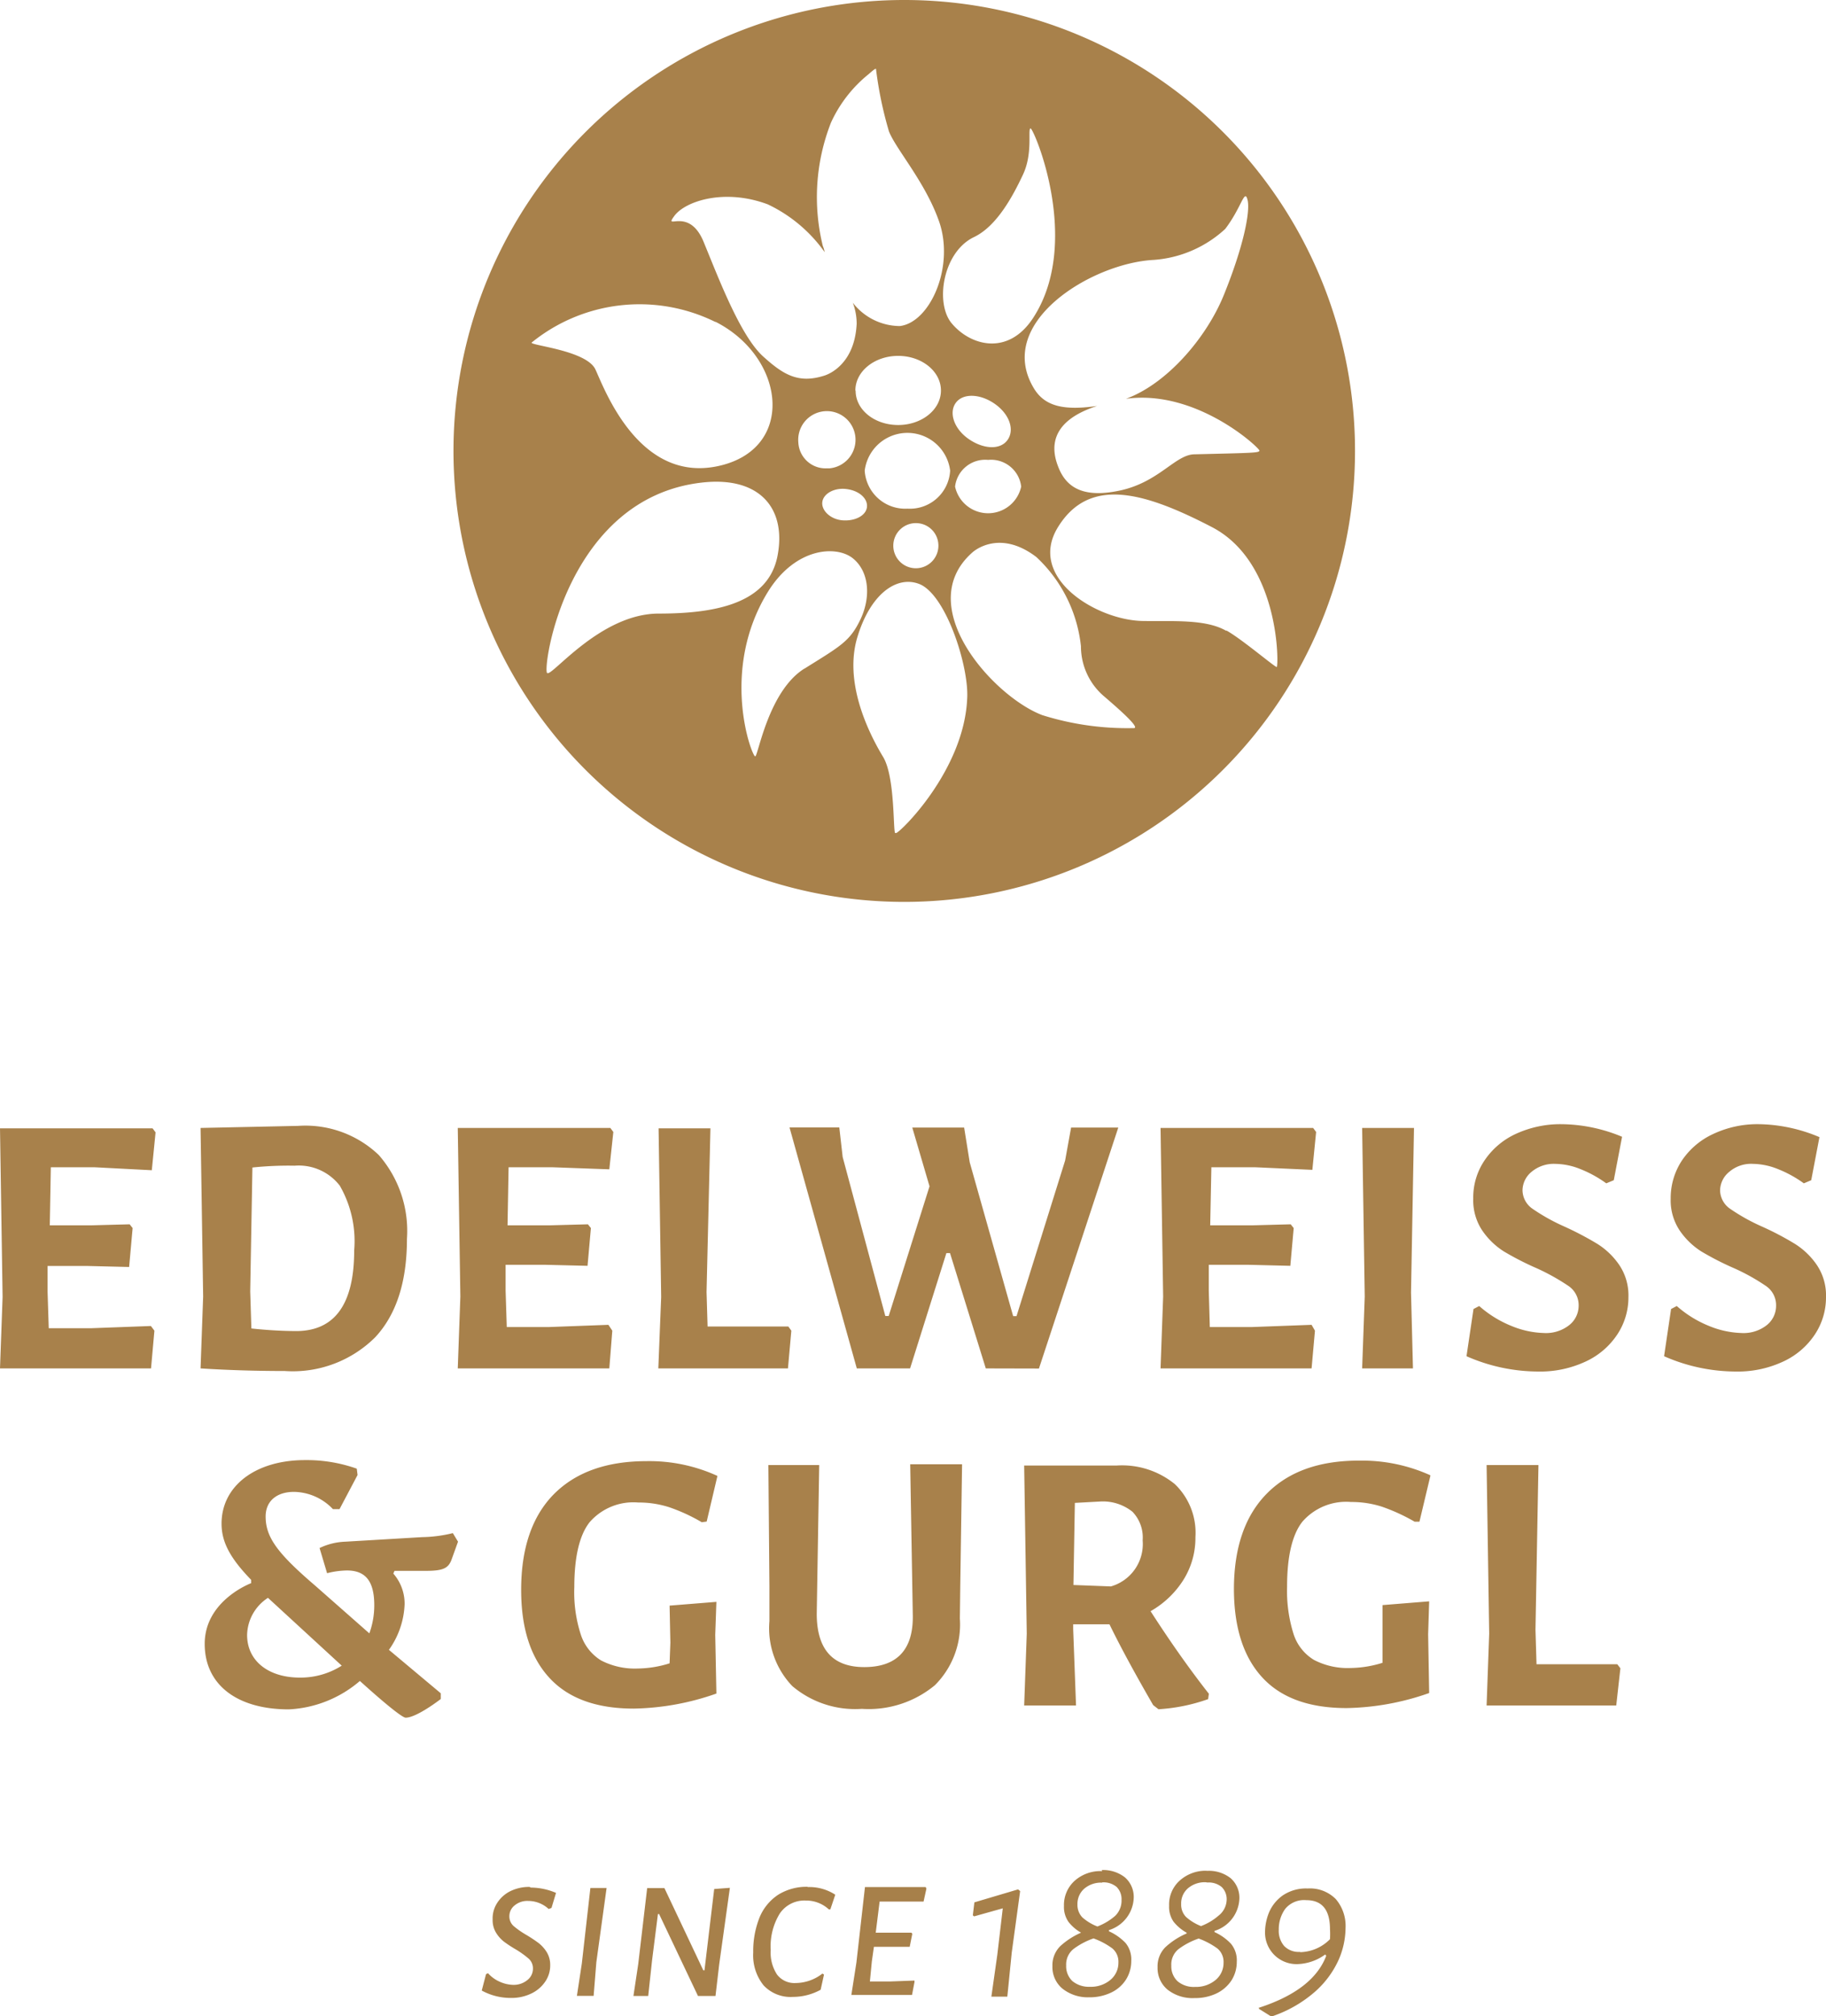
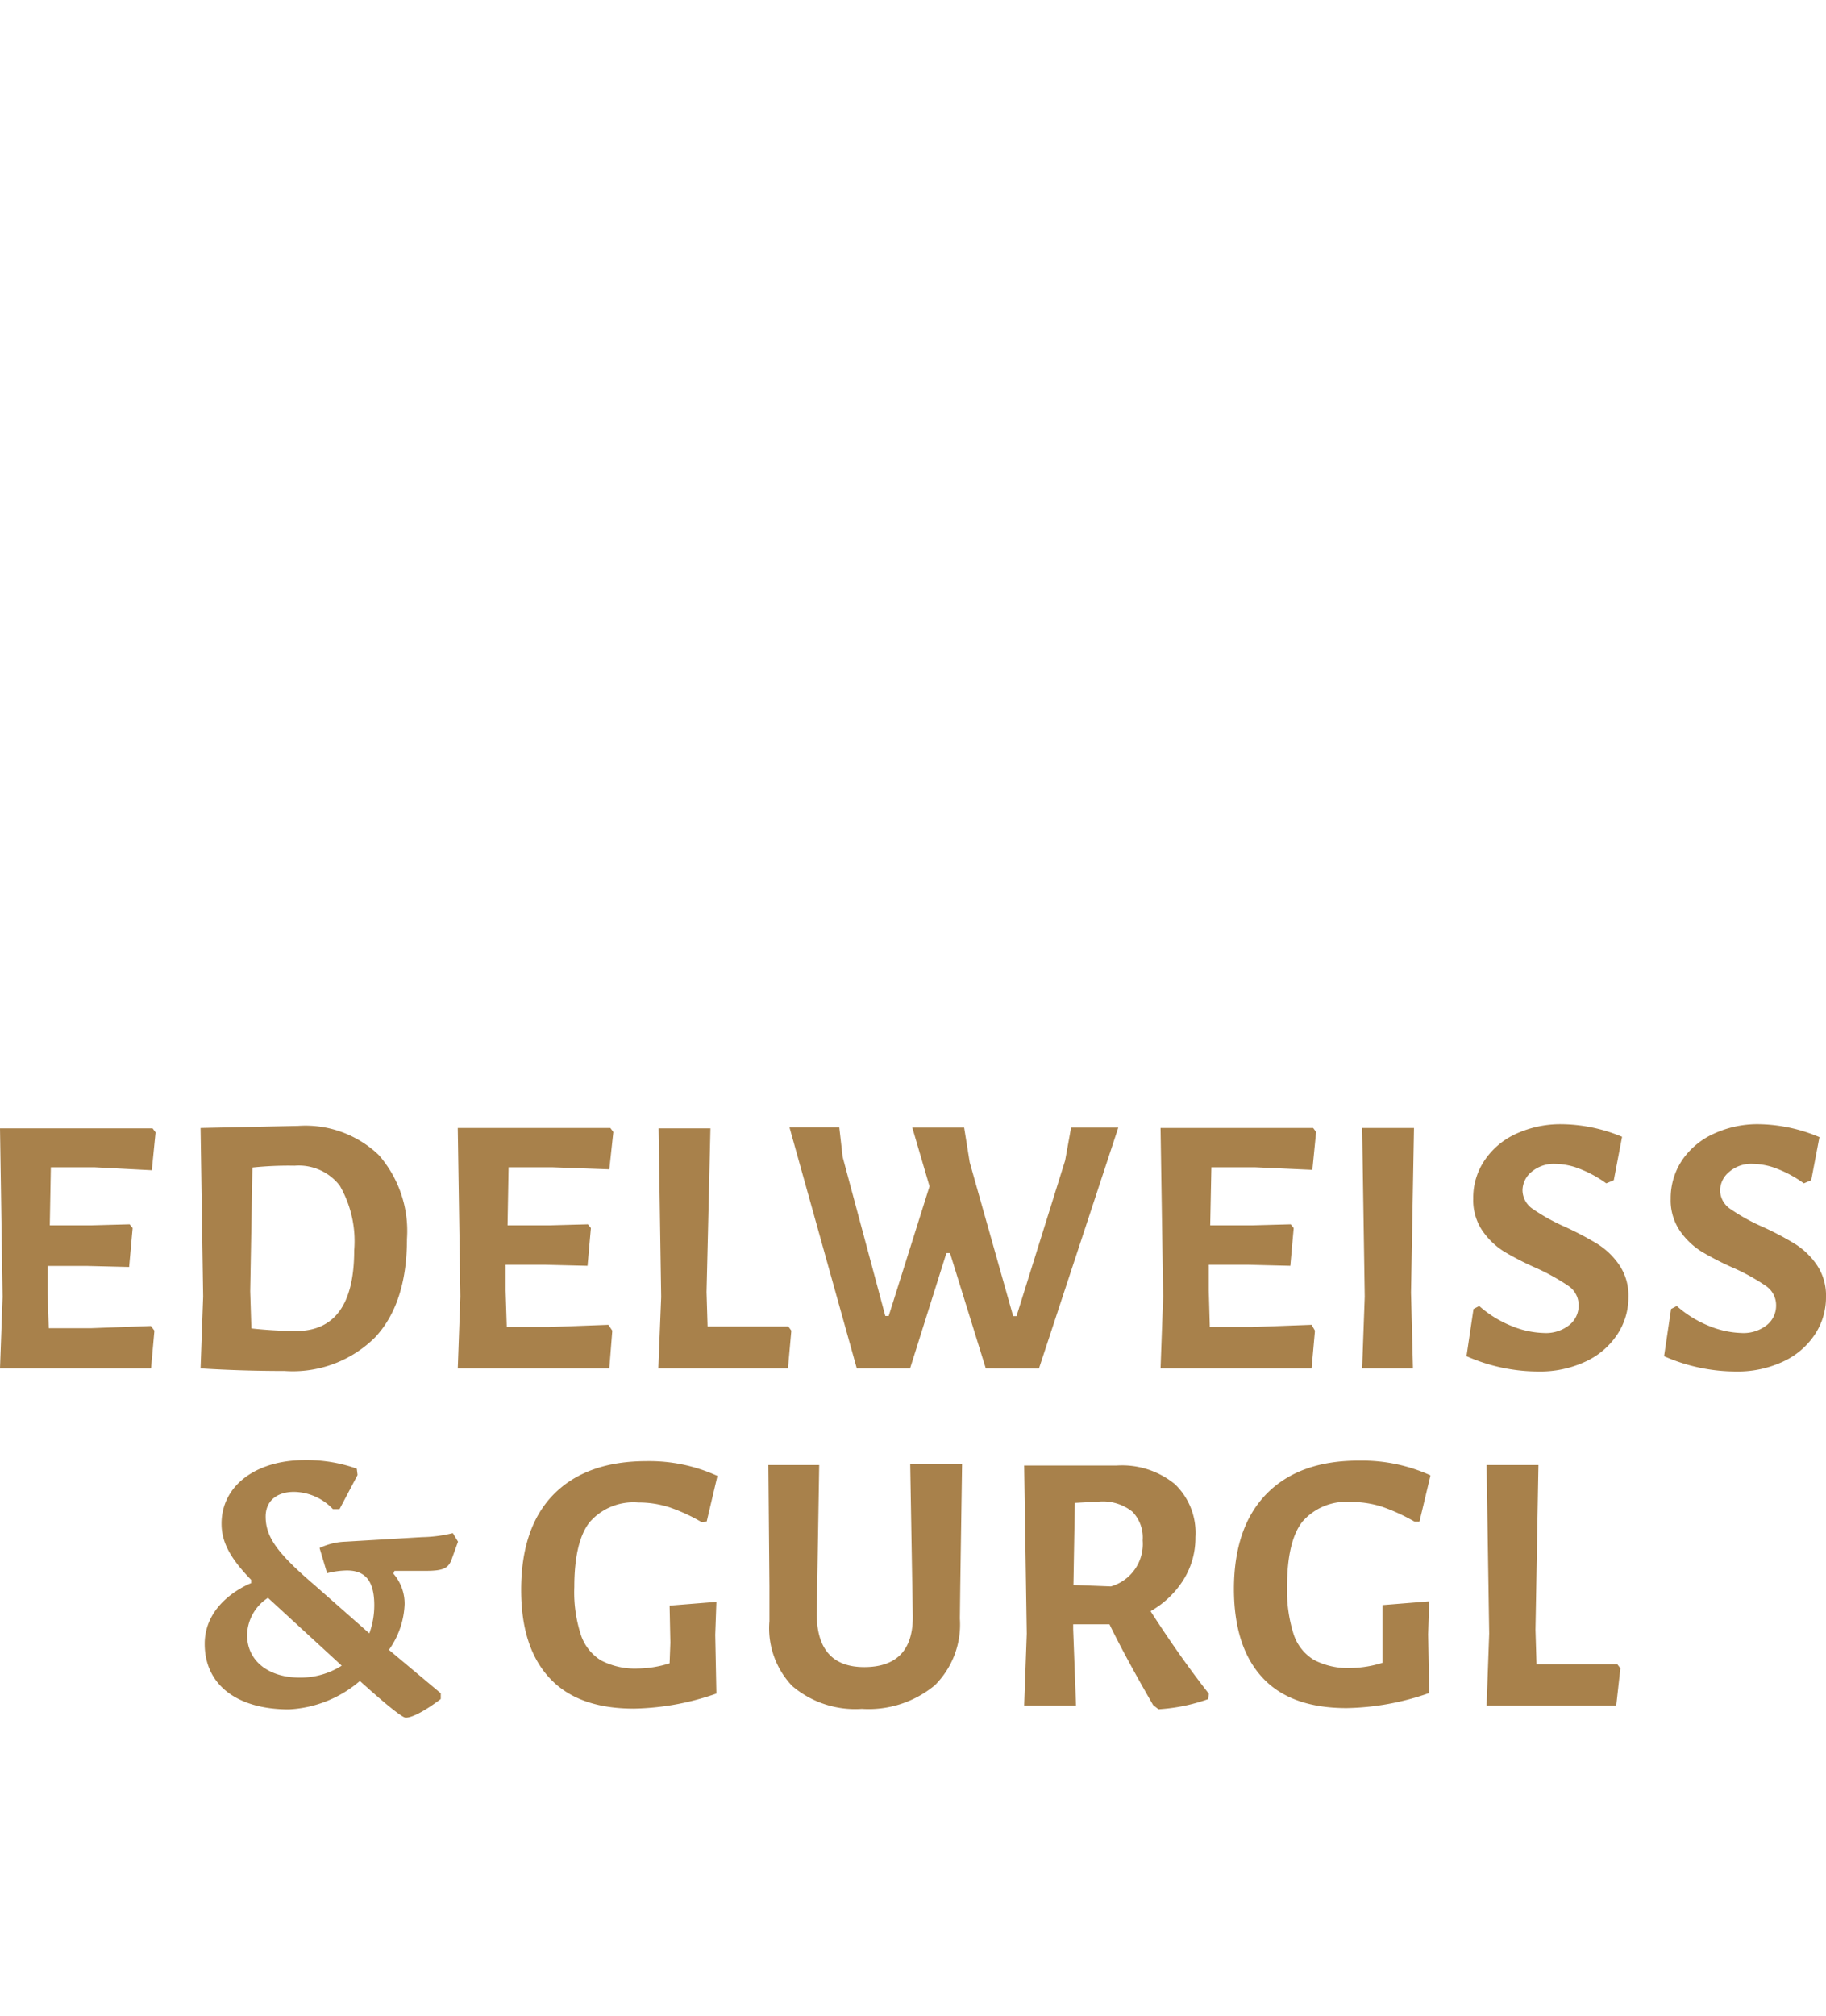
<svg xmlns="http://www.w3.org/2000/svg" viewBox="0 0 140.85 155.45">
  <defs>
    <style>.cls-1{fill:#a8814b;}.cls-2{fill:#a7804a;}</style>
  </defs>
  <g>
    <g>
      <g>
        <path class="cls-1" d="M11.91,102.6l-.26,2.91H0L.2,100,0,87H11.77l.23.31-.29,2.92L7.27,90H3.92l-.08,4.48H7l3-.08.23.29-.27,3-3.29-.08h-3v2l.09,2.8H7.06l4.58-.17ZM29.22,89.06a8.9,8.9,0,0,1,2.17,6.47q0,4.93-2.43,7.56a9,9,0,0,1-7,2.62c-2.12,0-4.28-.06-6.49-.2l.2-5.54-.2-13L23,86.81A8.19,8.19,0,0,1,29.22,89.06Zm-1.9,7.36a8.58,8.58,0,0,0-1.11-5,4,4,0,0,0-3.48-1.54,26.67,26.67,0,0,0-3.26.14l-.17,9.55.09,2.86c1.11.12,2.22.19,3.34.2C25.79,102.68,27.32,100.6,27.32,96.42Zm19.91,6.18L47,105.51H35.31l.2-5.54-.2-13H47.08l.23.31L47,90.16,42.58,90H39.23l-.08,4.48h3.2l3-.08.23.29-.26,2.91L42,97.52H39v2l.09,2.8h3.26l4.58-.17Zm13.55,2.91h-10L51,100l-.2-13h4l-.3,12.62.08,2.66h6.23l.23.32Zm15.26,0-2.76-8.89H73l-2.8,8.89H66.09L60.9,86.93h3.84L65,89.21l3.29,12.26h.26l3.15-10-1.33-4.53h4l.43,2.68,3.35,11.86h.26l3.75-12,.46-2.54h3.64l-6.12,18.58Zm25.39-2.91-.26,2.91H89.52l.2-5.54-.2-13h11.77l.23.31-.29,2.92L96.79,90H93.44l-.09,4.48h3.21l3-.08.23.29-.26,2.91-3.29-.08h-3v2l.08,2.8h3.26l4.59-.17Zm7.56,2.91h-3.92l.2-5.54-.2-13h4l-.23,12.69Zm16.13-17.86L124.48,91l-.58.24a9.07,9.07,0,0,0-2-1.1,5.28,5.28,0,0,0-1.92-.4,2.66,2.66,0,0,0-1.85.62,1.87,1.87,0,0,0-.69,1.42,1.76,1.76,0,0,0,.77,1.42,15,15,0,0,0,2.41,1.35,24.3,24.3,0,0,1,2.58,1.35,5.74,5.74,0,0,1,1.7,1.63,4.2,4.2,0,0,1,.71,2.48,5.17,5.17,0,0,1-.87,2.9,5.88,5.88,0,0,1-2.45,2.08,8.27,8.27,0,0,1-3.66.76,13.77,13.77,0,0,1-5.51-1.18l.54-3.64.44-.23a8.61,8.61,0,0,0,2.52,1.55,7,7,0,0,0,2.44.53,2.9,2.9,0,0,0,2-.62,1.91,1.91,0,0,0,.71-1.49,1.79,1.79,0,0,0-.76-1.5,16.58,16.58,0,0,0-2.47-1.38,22.51,22.51,0,0,1-2.54-1.3,5.73,5.73,0,0,1-1.67-1.62,4.18,4.18,0,0,1-.69-2.45,5.1,5.1,0,0,1,.86-2.93,5.83,5.83,0,0,1,2.42-2.06,8.21,8.21,0,0,1,3.55-.75A12.37,12.37,0,0,1,125.12,87.65Zm15.23,0L139.71,91l-.57.24a9.07,9.07,0,0,0-2-1.1,5.28,5.28,0,0,0-1.92-.4,2.58,2.58,0,0,0-1.84.62,1.88,1.88,0,0,0-.7,1.42,1.76,1.76,0,0,0,.77,1.42,15,15,0,0,0,2.41,1.35,22.58,22.58,0,0,1,2.58,1.35,5.74,5.74,0,0,1,1.7,1.63,4.2,4.2,0,0,1,.71,2.48,5.17,5.17,0,0,1-.87,2.9,5.88,5.88,0,0,1-2.45,2.08,8.27,8.27,0,0,1-3.66.76,13.77,13.77,0,0,1-5.51-1.18l.54-3.64.44-.23a8.61,8.61,0,0,0,2.52,1.55,7.07,7.07,0,0,0,2.44.53,2.9,2.9,0,0,0,2-.62,1.91,1.91,0,0,0,.7-1.49,1.79,1.79,0,0,0-.76-1.5,15.73,15.73,0,0,0-2.47-1.38,22.51,22.51,0,0,1-2.54-1.3,5.73,5.73,0,0,1-1.67-1.62,4.18,4.18,0,0,1-.69-2.45,5.26,5.26,0,0,1,.86-2.93,5.85,5.85,0,0,1,2.43-2.06,8,8,0,0,1,3.54-.75,12.37,12.37,0,0,1,4.65,1ZM28.49,125.94a6.34,6.34,0,0,0,.38-2.16c0-1.85-.66-2.69-2.11-2.69a6.56,6.56,0,0,0-1.53.21l-.58-1.94a5,5,0,0,1,2-.49l5.91-.35a10.55,10.55,0,0,0,2.37-.31l.4.66-.52,1.44c-.26.64-.69.81-2,.81H30.43l-.09.21a3.52,3.52,0,0,1,.87,2.36A6.46,6.46,0,0,1,30,127.21l4,3.35V131s-1.85,1.44-2.71,1.44c-.24,0-1.45-.95-3.53-2.83a9.08,9.08,0,0,1-5.48,2.19c-4,0-6.49-1.9-6.49-5.05,0-3.35,3.58-4.68,3.58-4.68v-.26c-1.65-1.7-2.28-2.94-2.28-4.33,0-2.91,2.62-4.9,6.43-4.9a11.58,11.58,0,0,1,4,.66l.06.49-1.39,2.63h-.51a4.22,4.22,0,0,0-3-1.33c-1.35,0-2.19.72-2.19,1.9,0,1.59.9,2.83,3.81,5.32Zm-7.82-2.74a3.5,3.5,0,0,0-1.61,2.86c0,2,1.64,3.29,4.07,3.29a5.94,5.94,0,0,0,3.23-.92Zm34.67-9.4-.83,3.52-.38.05a13.69,13.69,0,0,0-2.52-1.16,7.68,7.68,0,0,0-2.38-.36,4.47,4.47,0,0,0-3.75,1.52c-.79,1-1.18,2.7-1.18,5a10.56,10.56,0,0,0,.5,3.66,3.67,3.67,0,0,0,1.57,2,5.67,5.67,0,0,0,2.83.62,8.49,8.49,0,0,0,2.45-.4l.06-1.59-.06-2.86,3.61-.29-.09,2.54.09,4.53a20.09,20.09,0,0,1-6.38,1.16q-4.32,0-6.5-2.37c-1.46-1.58-2.18-3.84-2.18-6.78q0-4.82,2.52-7.38c1.69-1.7,4.07-2.55,7.17-2.55A12.64,12.64,0,0,1,55.34,113.8Zm18.7,11a6.61,6.61,0,0,1-1.93,5.14,8,8,0,0,1-5.63,1.82A7.5,7.5,0,0,1,61.11,130a6.45,6.45,0,0,1-1.76-5v-2.69l-.08-9.35h3.92L63,124.42c0,2.75,1.23,4.13,3.69,4.12s3.74-1.3,3.72-3.92l-.2-11.72h4l-.14,9.44Zm19.21,5.77-.06.44a13.88,13.88,0,0,1-3.83.78l-.41-.32c-1.38-2.39-2.51-4.46-3.37-6.23h-2.8v.37L83,131.5H79l.2-5.54L79,113h7.12a6.44,6.44,0,0,1,4.5,1.43,5.19,5.19,0,0,1,1.59,4.09,6.09,6.09,0,0,1-.91,3.27,7.18,7.18,0,0,1-2.55,2.44c1.5,2.33,3,4.46,4.5,6.37Zm-7.56-8.25a3.4,3.4,0,0,0,2.45-3.55,2.86,2.86,0,0,0-.79-2.21,3.65,3.65,0,0,0-2.44-.79l-2,.11-.11,6.33Zm24.64-8.51-.84,3.52-.37,0a14.48,14.48,0,0,0-2.53-1.16,7.68,7.68,0,0,0-2.38-.36,4.47,4.47,0,0,0-3.75,1.52c-.79,1-1.18,2.7-1.18,5a11.06,11.06,0,0,0,.5,3.66,3.62,3.62,0,0,0,1.58,2,5.63,5.63,0,0,0,2.82.62,8.61,8.61,0,0,0,2.46-.4v-4.45l3.6-.29-.08,2.54.08,4.53a20.08,20.08,0,0,1-6.37,1.16q-4.34,0-6.51-2.37c-1.45-1.58-2.17-3.84-2.18-6.78q0-4.81,2.53-7.38t7.17-2.55a12.78,12.78,0,0,1,5.45,1.13Zm14.34,17.69h-10l.2-5.54-.2-13h4l-.23,12.7.08,2.66h6.23l.24.31Z" />
-         <path class="cls-1" d="M69.77,0a34.77,34.77,0,1,0,34.75,34.79v0A34.76,34.76,0,0,0,69.77,0ZM94.51,17.65C95.77,16,96,14.49,96.23,15.41s-.34,3.67-1.83,7.34c-1.36,3.34-4.42,6.86-7.55,8,5.47-.76,10.35,3.83,10.3,4s-.46.17-5,.28c-1.49,0-2.75,2.18-5.85,2.81-2.54.52-4-.09-4.67-1.84-.55-1.38-.73-3.5,3-4.7-2.61.38-4,0-4.82-1.26-3.21-5.1,4.36-9.75,9.18-10A9.08,9.08,0,0,0,94.51,17.65Zm-19.38.63c1.76-.84,3-3.16,3.78-4.82s.35-3.5.58-3.56,4,8.72.23,14.57c-1.92,3-4.85,2.21-6.31.46C72.11,23.38,72.72,19.43,75.13,18.28Zm1.09,17.18a2.34,2.34,0,0,1,2.55,2.06,2.61,2.61,0,0,1-5.1,0A2.34,2.34,0,0,1,76.22,35.46Zm-2.5-4.39c.54-.76,1.86-.73,3,.06s1.56,2,1,2.79-1.86.72-3-.07S73.18,31.82,73.72,31.07ZM70,39.22a3.13,3.13,0,0,1-3.3-2.93,3.32,3.32,0,0,1,6.59,0A3.11,3.11,0,0,1,70,39.22Zm2.38,2.72a1.74,1.74,0,1,1-1.6-1.6A1.73,1.73,0,0,1,72.38,41.94Zm-7.07-4.23c1,.13,1.65.76,1.56,1.41s-.93,1.07-1.87,1-1.65-.76-1.57-1.41S64.36,37.58,65.31,37.71Zm-3.73-3.6a2.21,2.21,0,1,1,2.41,2h-.21a2.1,2.1,0,0,1-2.2-2Zm4.4-4c0-1.48,1.48-2.67,3.3-2.67s3.3,1.19,3.3,2.67-1.48,2.66-3.3,2.66S66,31.6,66,30.13ZM52,16.67c.81-1.14,3.85-2.18,7.23-.91a11.32,11.32,0,0,1,4.38,3.68,2.1,2.1,0,0,0-.14-.47,15.74,15.74,0,0,1,.63-9.52A10.27,10.27,0,0,1,67,5.72c.14-.12.51-.46.57-.41a29.47,29.47,0,0,0,1,4.82C69.1,11.49,71.34,14,72.41,17c1.27,3.5-.65,7.86-3,8.14a4.62,4.62,0,0,1-3.63-1.8,4.53,4.53,0,0,1,.3,1.63c-.17,3.39-2.52,4-2.52,4-2,.63-3.16-.1-4.7-1.49-1.77-1.61-3.45-6.08-4.59-8.84S51.16,17.82,52,16.67Zm3.21,8.15c5.42,2.77,6.2,9.87.12,11.13s-8.72-6-9.4-7.46S41,26.65,41,26.42a13.21,13.21,0,0,1,14.17-1.6Zm-13,27.08c-.41-.23,1.43-13.49,11.92-14.69,4.43-.51,6.54,1.95,5.85,5.62s-4.7,4.48-9.17,4.48-8.19,4.81-8.59,4.59Zm19.84-.35c-2.76,1.72-3.56,6.66-3.79,6.77s-2.81-6.6,1-12.73c2.13-3.4,5.28-3.56,6.54-2.53s1.38,3,.57,4.7-1.56,2.07-4.31,3.79Zm7,12.68c-.17-.12,0-4.3-.92-5.85-1.32-2.18-3-5.91-2-9.24s3-4.74,4.7-4.14c2.07.69,3.86,6.19,3.78,8.72-.17,5.69-5.33,10.62-5.5,10.51ZM87.4,56.14a21.85,21.85,0,0,1-7-1c-3.73-1.4-10.09-8.39-5.4-12.54,0,0,2-1.89,4.94.35a11,11,0,0,1,3.44,6.88,5.06,5.06,0,0,0,1.83,3.9c.93.8,2.79,2.41,2.25,2.41Zm7.17-7.51c-1.59-.91-4.13-.71-6.43-.75-3.55-.06-8.94-3.34-6.53-7.24s6.59-2.74,11.87,0,5.16,10.79,5,10.79-2.65-2.12-3.85-2.8Z" />
      </g>
-       <path class="cls-2" d="M100.26,150.5a1.56,1.56,0,0,1-1.2-.45,1.79,1.79,0,0,1-.42-1.27,2.68,2.68,0,0,1,.49-1.59,1.88,1.88,0,0,1,1.63-.68c1.22,0,1.83.75,1.83,2.24a6.78,6.78,0,0,1,0,.77,3.33,3.33,0,0,1-2.28,1m-3.2,4.24,0,.13.93.58h.08a9.77,9.77,0,0,0,3.29-1.88,7.27,7.27,0,0,0,1.82-2.42,6.23,6.23,0,0,0,.56-2.5,3.19,3.19,0,0,0-.75-2.24,2.8,2.8,0,0,0-2.17-.82,3.2,3.2,0,0,0-1.93.54,3.1,3.1,0,0,0-1.05,1.3,4.1,4.1,0,0,0-.31,1.49,2.43,2.43,0,0,0,2.53,2.5,3.83,3.83,0,0,0,2.11-.74l.08.1q-1,2.64-5.17,4m-4.67-5.33a5.88,5.88,0,0,1,1.45.77,1.34,1.34,0,0,1,.47,1.09,1.71,1.71,0,0,1-.62,1.34,2.36,2.36,0,0,1-1.58.53,1.94,1.94,0,0,1-1.35-.44,1.57,1.57,0,0,1-.48-1.2,1.52,1.52,0,0,1,.55-1.27,5.61,5.61,0,0,1,1.56-.82m.67-4.32a1.57,1.57,0,0,1,1.11.35,1.32,1.32,0,0,1,.38,1A1.61,1.61,0,0,1,94,147.7a4.49,4.49,0,0,1-1.36.81,3.87,3.87,0,0,1-1.15-.7,1.35,1.35,0,0,1-.38-1,1.53,1.53,0,0,1,.53-1.22,2,2,0,0,1,1.38-.46m0-.89A3,3,0,0,0,91,145a2.47,2.47,0,0,0-.82,1.94,2,2,0,0,0,.35,1.24,3.47,3.47,0,0,0,1,.84l0,.06a5.74,5.74,0,0,0-1.64,1.06,2.08,2.08,0,0,0-.6,1.54,2.16,2.16,0,0,0,.77,1.73,3.12,3.12,0,0,0,2.08.65,3.83,3.83,0,0,0,1.7-.36,2.88,2.88,0,0,0,1.15-1,2.66,2.66,0,0,0,.41-1.44,2,2,0,0,0-.45-1.39,4.06,4.06,0,0,0-1.27-.9v-.09a2.71,2.71,0,0,0,1.92-2.47,2,2,0,0,0-.67-1.59,2.7,2.7,0,0,0-1.8-.57m-8.78,5.21a5.7,5.7,0,0,1,1.45.77,1.34,1.34,0,0,1,.47,1.09,1.71,1.71,0,0,1-.62,1.34,2.34,2.34,0,0,1-1.58.53,2,2,0,0,1-1.35-.44,1.57,1.57,0,0,1-.48-1.2,1.53,1.53,0,0,1,.56-1.27,5.68,5.68,0,0,1,1.55-.82m.67-4.32a1.57,1.57,0,0,1,1.11.35,1.32,1.32,0,0,1,.38,1,1.63,1.63,0,0,1-.5,1.24,4.62,4.62,0,0,1-1.36.81,3.8,3.8,0,0,1-1.16-.7,1.38,1.38,0,0,1-.38-1,1.56,1.56,0,0,1,.53-1.22,2,2,0,0,1,1.38-.46m0-.89a3,3,0,0,0-2.13.75,2.51,2.51,0,0,0-.82,1.94,2,2,0,0,0,.36,1.24,3.29,3.29,0,0,0,1,.84V149a5.8,5.8,0,0,0-1.65,1.06,2.08,2.08,0,0,0-.6,1.54,2.16,2.16,0,0,0,.77,1.73A3.14,3.14,0,0,0,84,154a3.83,3.83,0,0,0,1.7-.36,2.75,2.75,0,0,0,1.15-1,2.66,2.66,0,0,0,.41-1.44,2,2,0,0,0-.44-1.39,4.12,4.12,0,0,0-1.28-.9l0-.09a2.71,2.71,0,0,0,1.91-2.47,2,2,0,0,0-.67-1.59,2.7,2.7,0,0,0-1.8-.57m-6.29,1.62-.16-.13-3.37,1-.12,1,.1.08,2.21-.62-.42,3.57-.46,3.24h1.23l.34-3.39Zm-10.84.81h1.51l1.88,0,.22-1-.06-.12H66.72l-.66,5.82-.39,2.5h4.68l.19-1,0-.11-1.9.07-1.54,0,.15-1.55.16-1.12,1.36,0,1.4,0,.2-1-.06-.09-1.31,0-1.45,0Zm-5.56-1.14a4.15,4.15,0,0,0-2.26.61,3.85,3.85,0,0,0-1.44,1.75,7,7,0,0,0-.49,2.71,3.69,3.69,0,0,0,.8,2.53,2.85,2.85,0,0,0,2.26.89,4.46,4.46,0,0,0,2.14-.55l.26-1.17-.12-.08a3.4,3.4,0,0,1-2.08.73,1.68,1.68,0,0,1-1.42-.65,3.07,3.07,0,0,1-.49-1.89,4.82,4.82,0,0,1,.7-2.82,2.29,2.29,0,0,1,2-1,2.57,2.57,0,0,1,1.78.68l.12,0,.38-1.13a3.68,3.68,0,0,0-2.12-.59m-6.83,5.93.82-5.87-1.21.09-.75,6.27h-.09l-3-6.34H49.92l-.69,5.86-.37,2.46H50l.3-2.77.45-3.55h.09l3,6.32h1.35ZM46,151.29l.79-5.72H45.54l-.66,5.82-.38,2.5h1.29Zm-5.15-5.8a3.27,3.27,0,0,0-1.49.33,2.55,2.55,0,0,0-1,.89A2.19,2.19,0,0,0,38,148a1.87,1.87,0,0,0,.25,1,2.59,2.59,0,0,0,.61.7,9.44,9.44,0,0,0,.93.61,7.15,7.15,0,0,1,1,.72,1,1,0,0,1,.32.75,1.11,1.11,0,0,1-.43.89,1.65,1.65,0,0,1-1.11.37,2.68,2.68,0,0,1-1-.23,2.63,2.63,0,0,1-.93-.67l-.15.08-.33,1.26a4.65,4.65,0,0,0,2.28.57,3.49,3.49,0,0,0,1.54-.34,2.67,2.67,0,0,0,1.07-.91,2.19,2.19,0,0,0,.39-1.27,1.88,1.88,0,0,0-.26-1,2.7,2.7,0,0,0-.63-.71,11.17,11.17,0,0,0-.95-.63,6.55,6.55,0,0,1-1-.7,1,1,0,0,1-.31-.73,1.06,1.06,0,0,1,.4-.84,1.53,1.53,0,0,1,1.06-.35,2.33,2.33,0,0,1,1.57.62l.22-.08.35-1.16a5,5,0,0,0-1.94-.41" />
    </g>
  </g>
</svg>